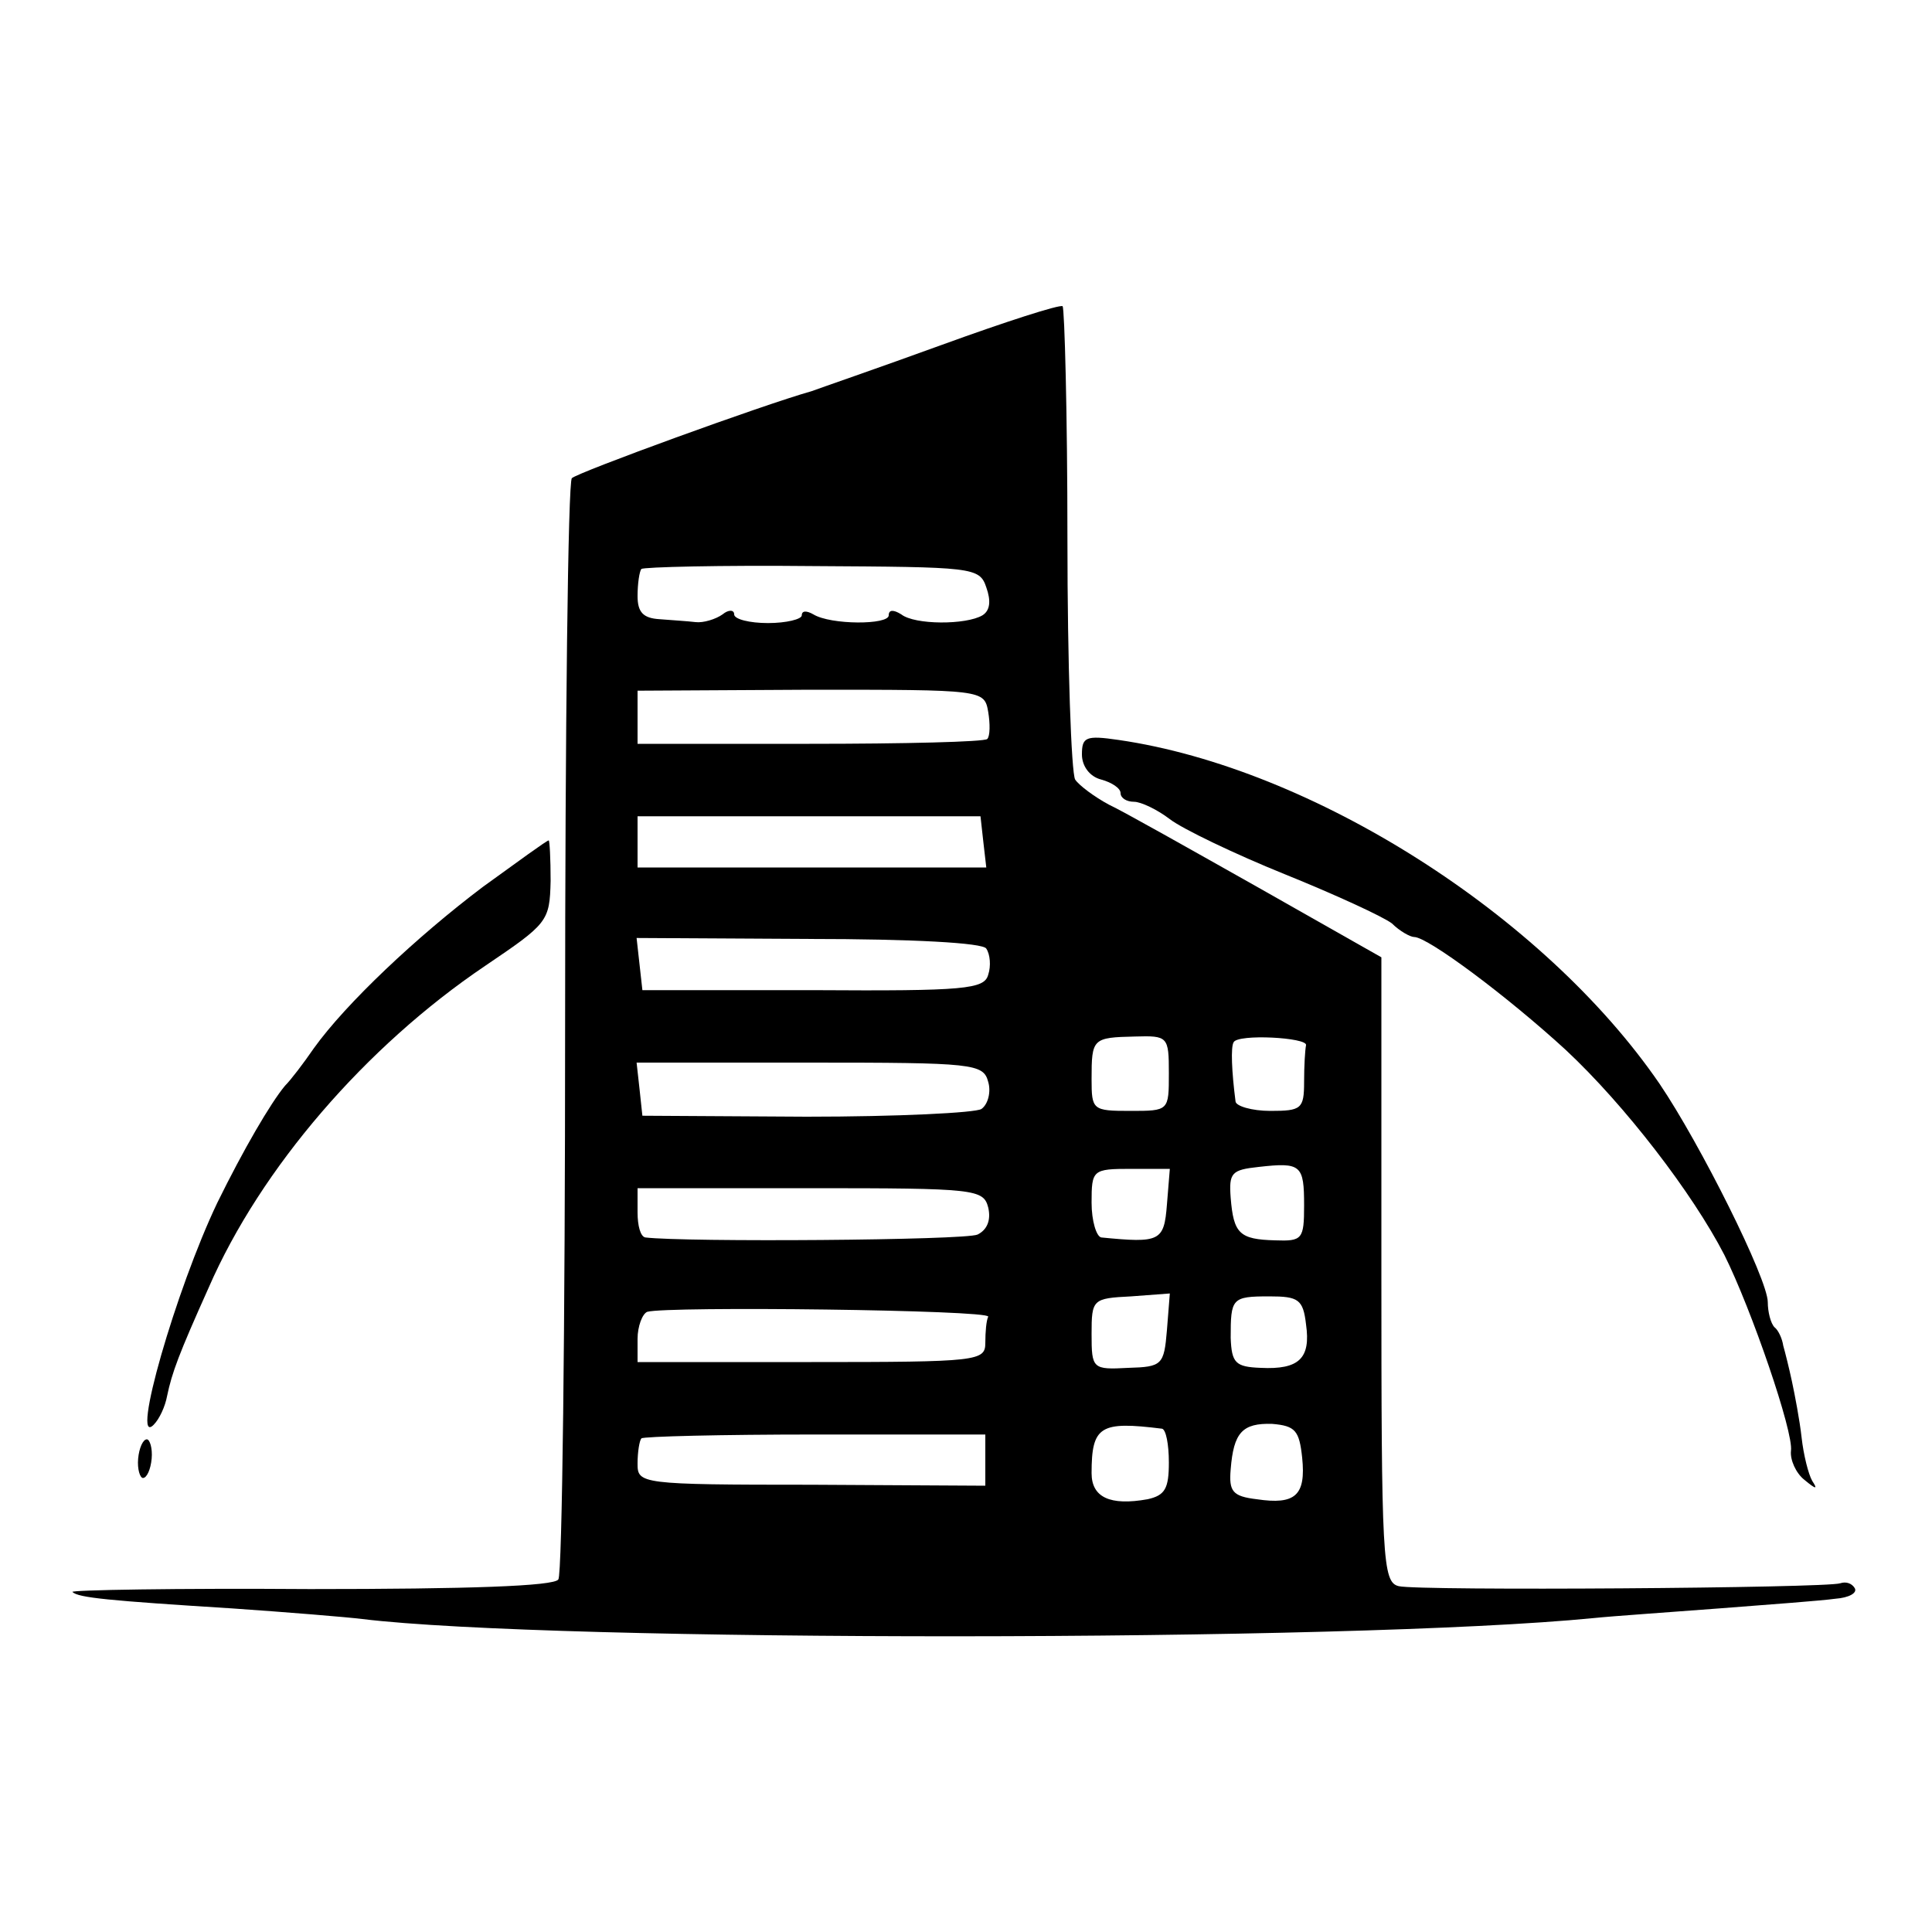
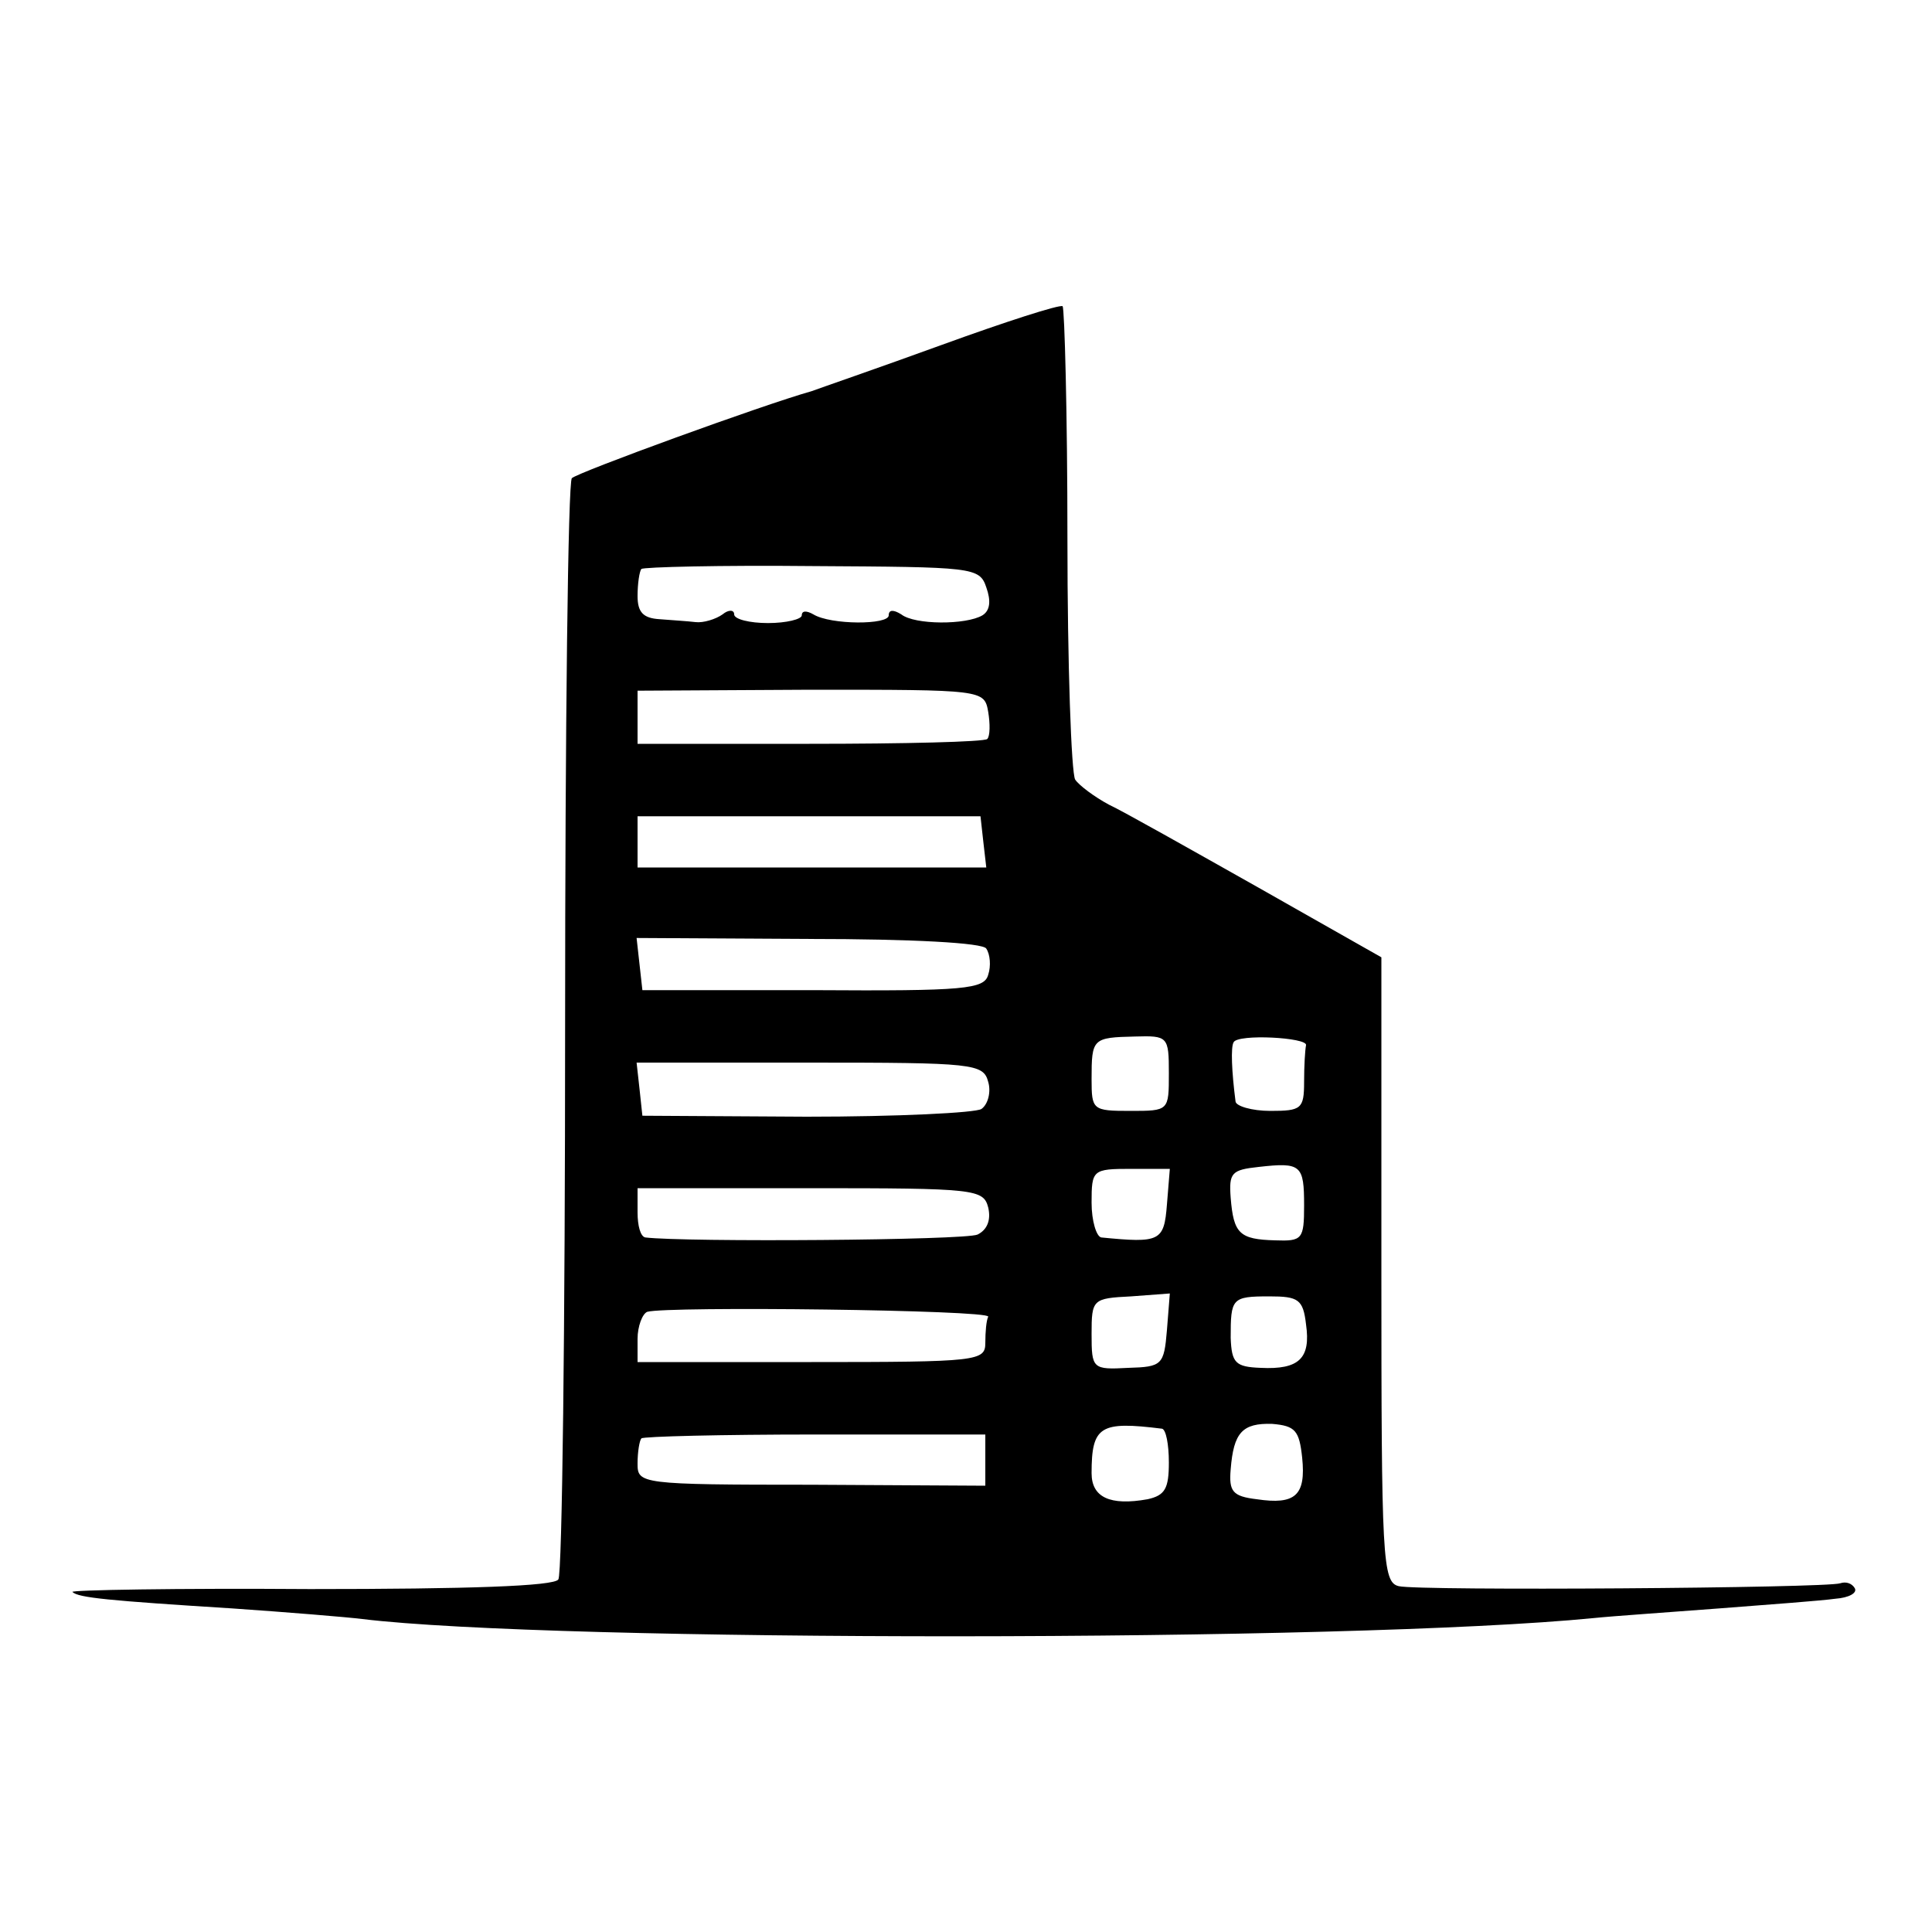
<svg xmlns="http://www.w3.org/2000/svg" version="1.0" width="200pt" height="200pt" viewBox="0 0 200 200" preserveAspectRatio="xMidYMid meet">
  <g transform="translate(0,200) scale(0.1,-0.1)" fill="#000000" stroke="none">
    <path d="M975 1643 c-66 -24 -127 -45 -135 -48 -50 -14 -242 -84 -248 -90 -4 -3 -7 -259 -7 -568 0 -309 -3 -567 -7 -572 -4 -7 -94 -10 -257 -10 -138 1 -249 -1 -246 -3 6 -6 38 -9 165 -17 58 -4 119 -9 135 -11 197 -24 1022 -24 1275 1 19 2 78 6 130 10 52 4 106 8 120 10 14 1 23 6 20 11 -3 5 -9 7 -15 5 -14 -5 -436 -8 -457 -3 -17 4 -18 28 -18 328 l0 323 -127 72 c-71 40 -140 79 -155 86 -15 8 -31 20 -35 26 -4 7 -8 119 -8 249 0 130 -3 239 -5 241 -3 2 -59 -16 -125 -40z m46 -251 c5 -14 4 -24 -4 -29 -17 -10 -70 -10 -84 1 -8 5 -13 5 -13 -1 0 -10 -60 -10 -78 1 -7 4 -12 4 -12 -1 0 -4 -16 -8 -35 -8 -19 0 -35 4 -35 9 0 5 -6 5 -12 0 -7 -5 -20 -9 -28 -8 -8 1 -25 2 -37 3 -17 1 -23 7 -23 24 0 13 2 26 4 28 2 2 82 4 177 3 166 -1 173 -1 180 -22z m2 -129 c2 -12 2 -25 -1 -28 -3 -3 -86 -5 -184 -5 l-178 0 0 28 0 27 179 1 c179 0 180 0 184 -23z m-5 -135 l3 -26 -180 0 -181 0 0 27 0 26 178 0 177 0 3 -27z m3 -110 c4 -6 5 -18 2 -27 -4 -15 -24 -17 -181 -16 l-177 0 -3 27 -3 27 178 -1 c107 0 181 -4 184 -10z m189 -129 c0 -39 0 -39 -40 -39 -39 0 -40 1 -40 33 0 42 1 43 45 44 34 1 35 0 35 -38z m142 29 c-1 -5 -2 -21 -2 -38 0 -28 -3 -30 -35 -30 -19 0 -36 5 -36 10 -4 31 -5 56 -2 61 4 9 77 5 75 -3z m-329 -38 c3 -10 0 -23 -7 -28 -6 -4 -87 -8 -181 -8 l-170 1 -3 28 -3 27 179 0 c170 0 180 -1 185 -20z m327 -128 c0 -35 -2 -37 -30 -36 -37 1 -43 7 -46 44 -2 26 1 29 29 32 44 5 47 2 47 -40z m-142 1 c-3 -38 -7 -40 -68 -34 -5 1 -10 17 -10 36 0 34 1 35 41 35 l40 0 -3 -37z m-185 -3 c3 -13 -1 -23 -11 -28 -13 -6 -303 -8 -344 -3 -5 1 -8 12 -8 26 l0 25 179 0 c171 0 179 -1 184 -20z m185 -127 c-3 -36 -5 -38 -40 -39 -37 -2 -38 -1 -38 35 0 36 1 37 41 39 l40 3 -3 -38z m144 6 c5 -35 -7 -47 -47 -45 -26 1 -30 5 -31 31 0 41 1 43 40 43 30 0 35 -3 38 -29z m-329 8 c-2 -4 -3 -16 -3 -27 0 -19 -7 -20 -180 -20 l-180 0 0 24 c0 13 5 26 10 28 20 6 355 2 353 -5z m180 -116 c4 -1 7 -16 7 -35 0 -27 -4 -34 -22 -38 -39 -7 -58 2 -58 27 0 49 9 54 73 46z m145 -30 c4 -39 -7 -49 -47 -43 -25 3 -29 8 -27 31 3 38 12 48 43 47 24 -2 28 -7 31 -35z m-328 -2 l0 -27 -180 1 c-178 0 -180 1 -180 22 0 12 2 24 4 26 2 2 83 4 180 4 l176 0 0 -26z" />
-     <path d="M1120 1219 c0 -12 8 -23 20 -26 11 -3 20 -9 20 -14 0 -5 6 -9 14 -9 7 0 24 -8 37 -18 13 -10 67 -36 119 -57 52 -21 102 -44 111 -51 8 -8 19 -14 23 -14 14 0 96 -61 157 -117 61 -57 131 -148 164 -212 28 -56 72 -184 69 -203 -1 -9 5 -23 14 -30 12 -10 14 -10 8 -1 -4 7 -9 27 -11 45 -2 18 -7 44 -10 58 -3 14 -7 30 -9 37 -1 7 -5 16 -9 19 -4 4 -7 16 -7 26 0 24 -70 164 -112 226 -120 175 -360 327 -560 356 -34 5 -38 3 -38 -15z" />
-     <path d="M500 1082 c-69 -52 -142 -121 -175 -167 -11 -16 -24 -33 -30 -39 -15 -18 -43 -66 -70 -121 -43 -90 -90 -254 -66 -230 6 6 12 19 14 30 5 24 12 43 43 112 54 124 163 250 286 333 65 44 67 46 68 88 0 23 -1 42 -2 42 -2 0 -32 -22 -68 -48z" />
-     <path d="M143 490 c-1 -11 2 -20 5 -20 4 0 8 9 9 20 1 11 -2 20 -5 20 -4 0 -8 -9 -9 -20z" />
  </g>
</svg>